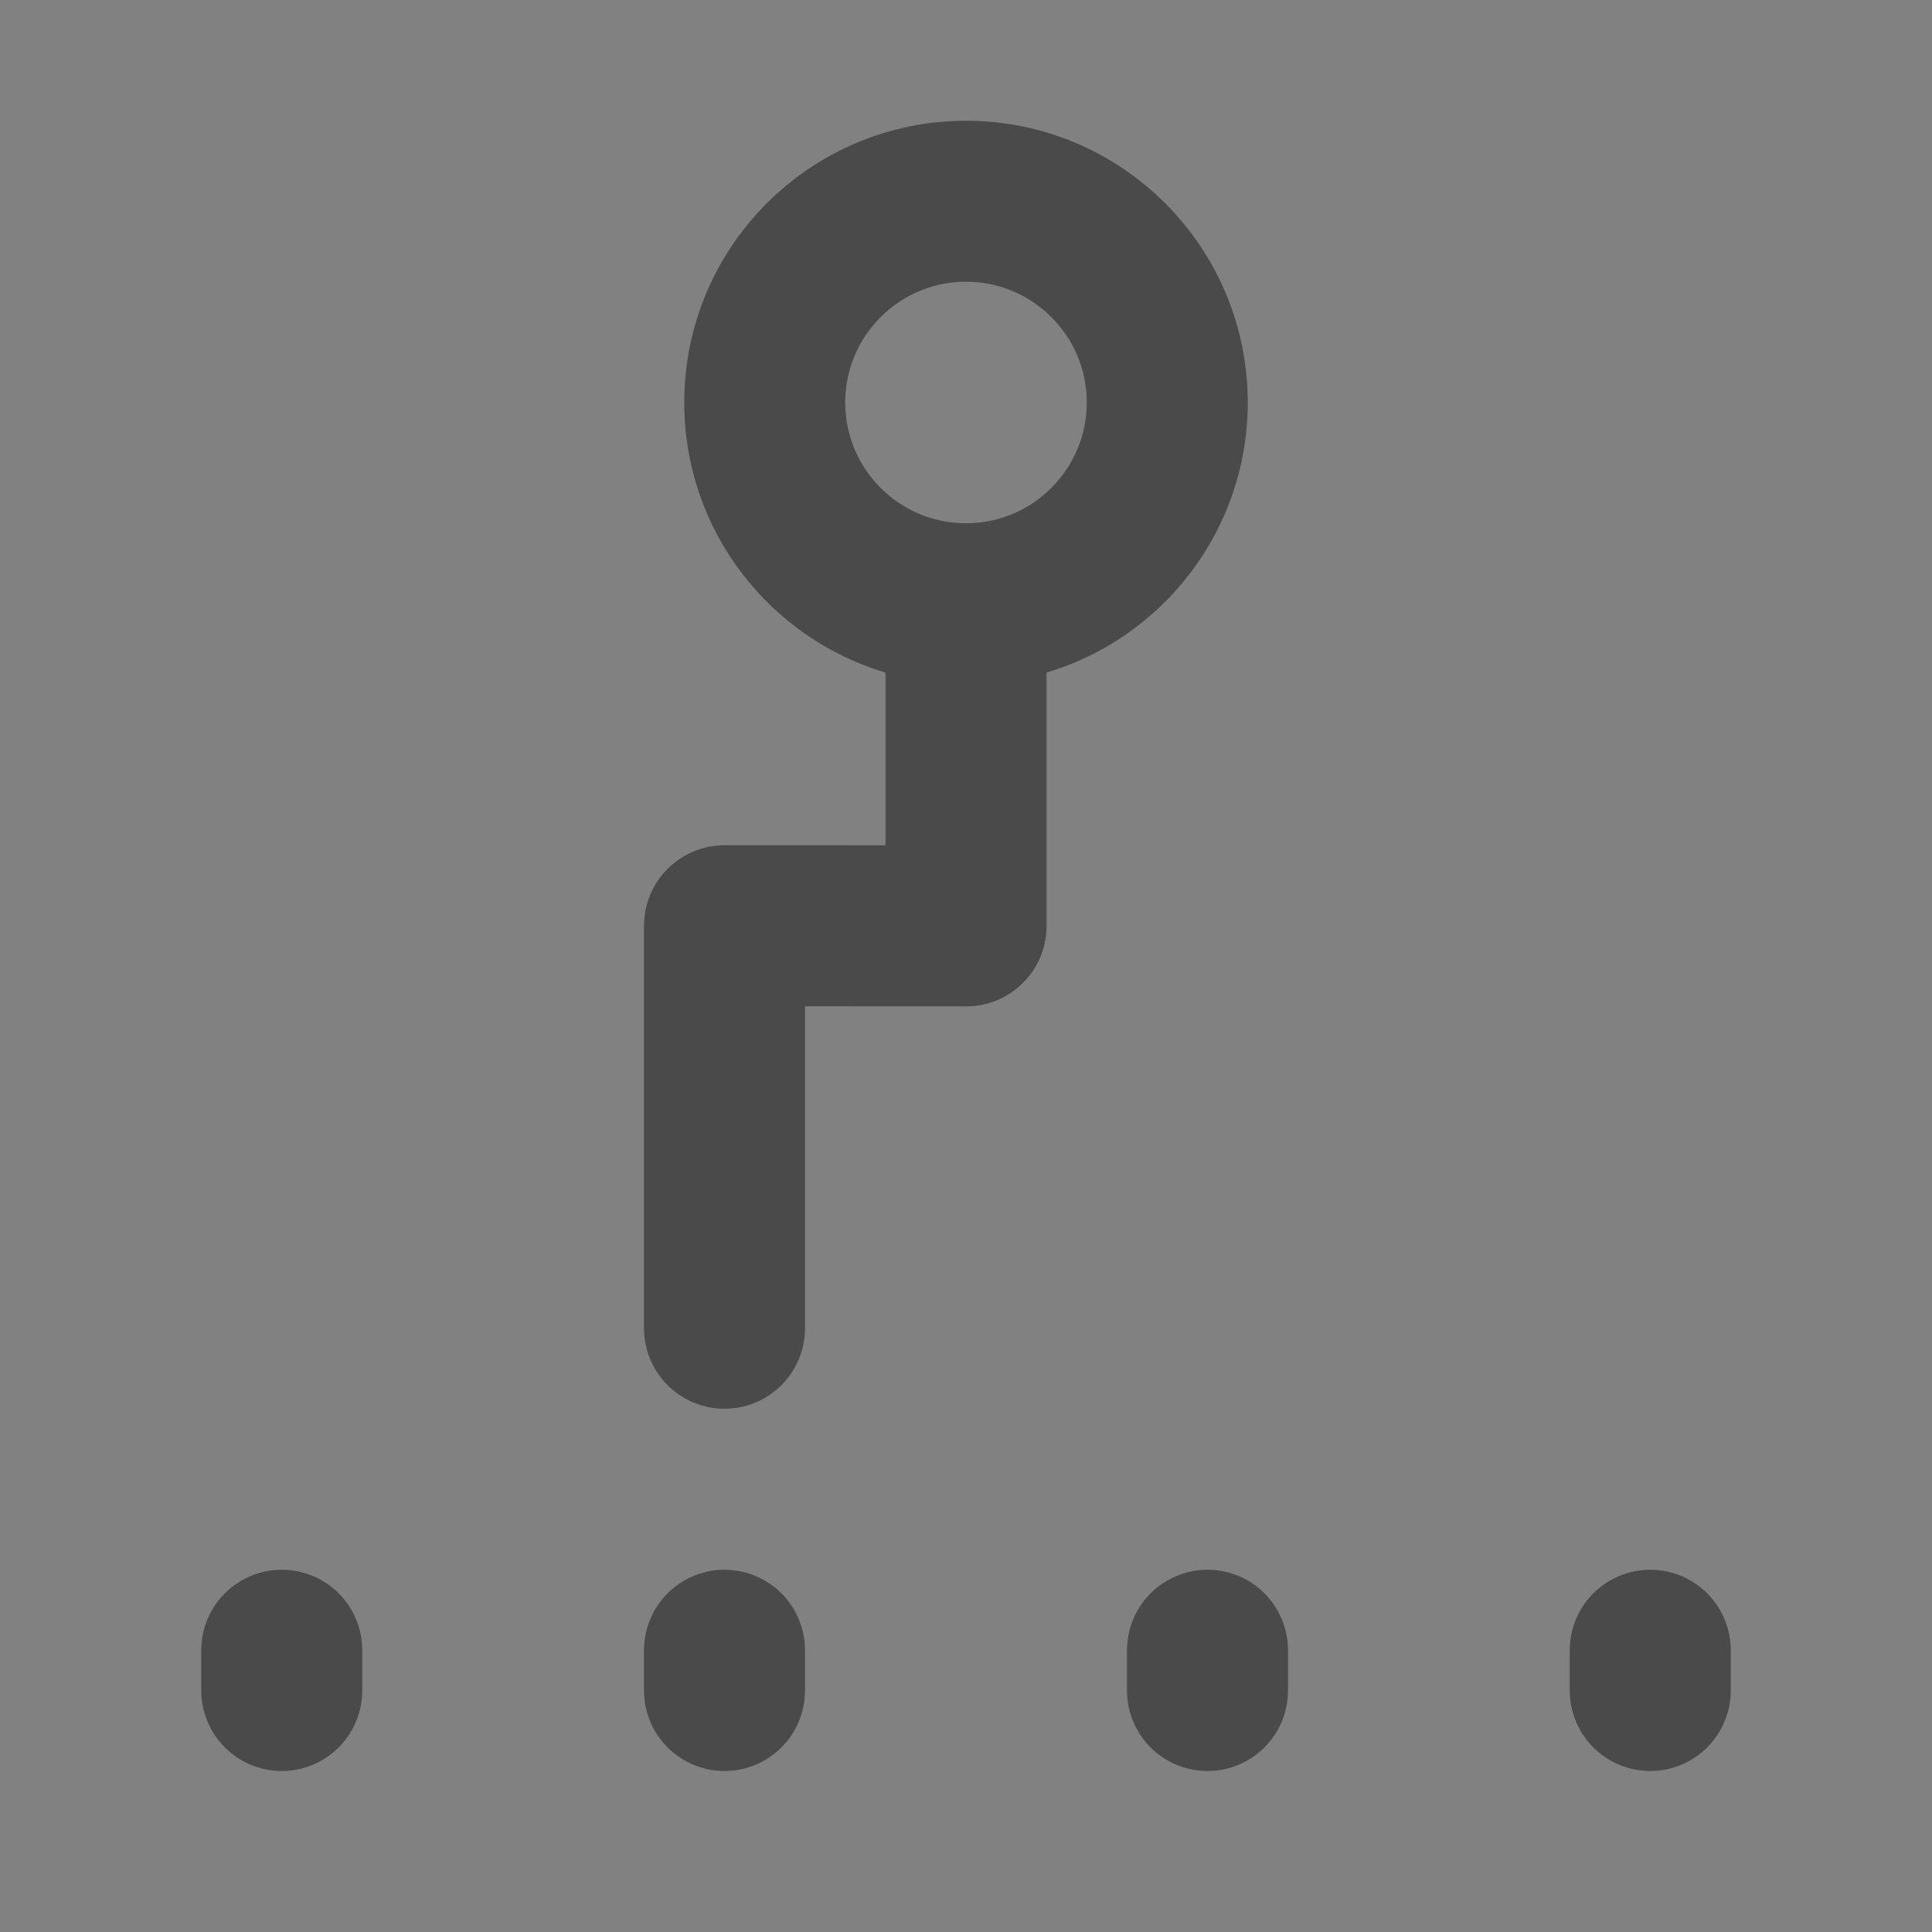
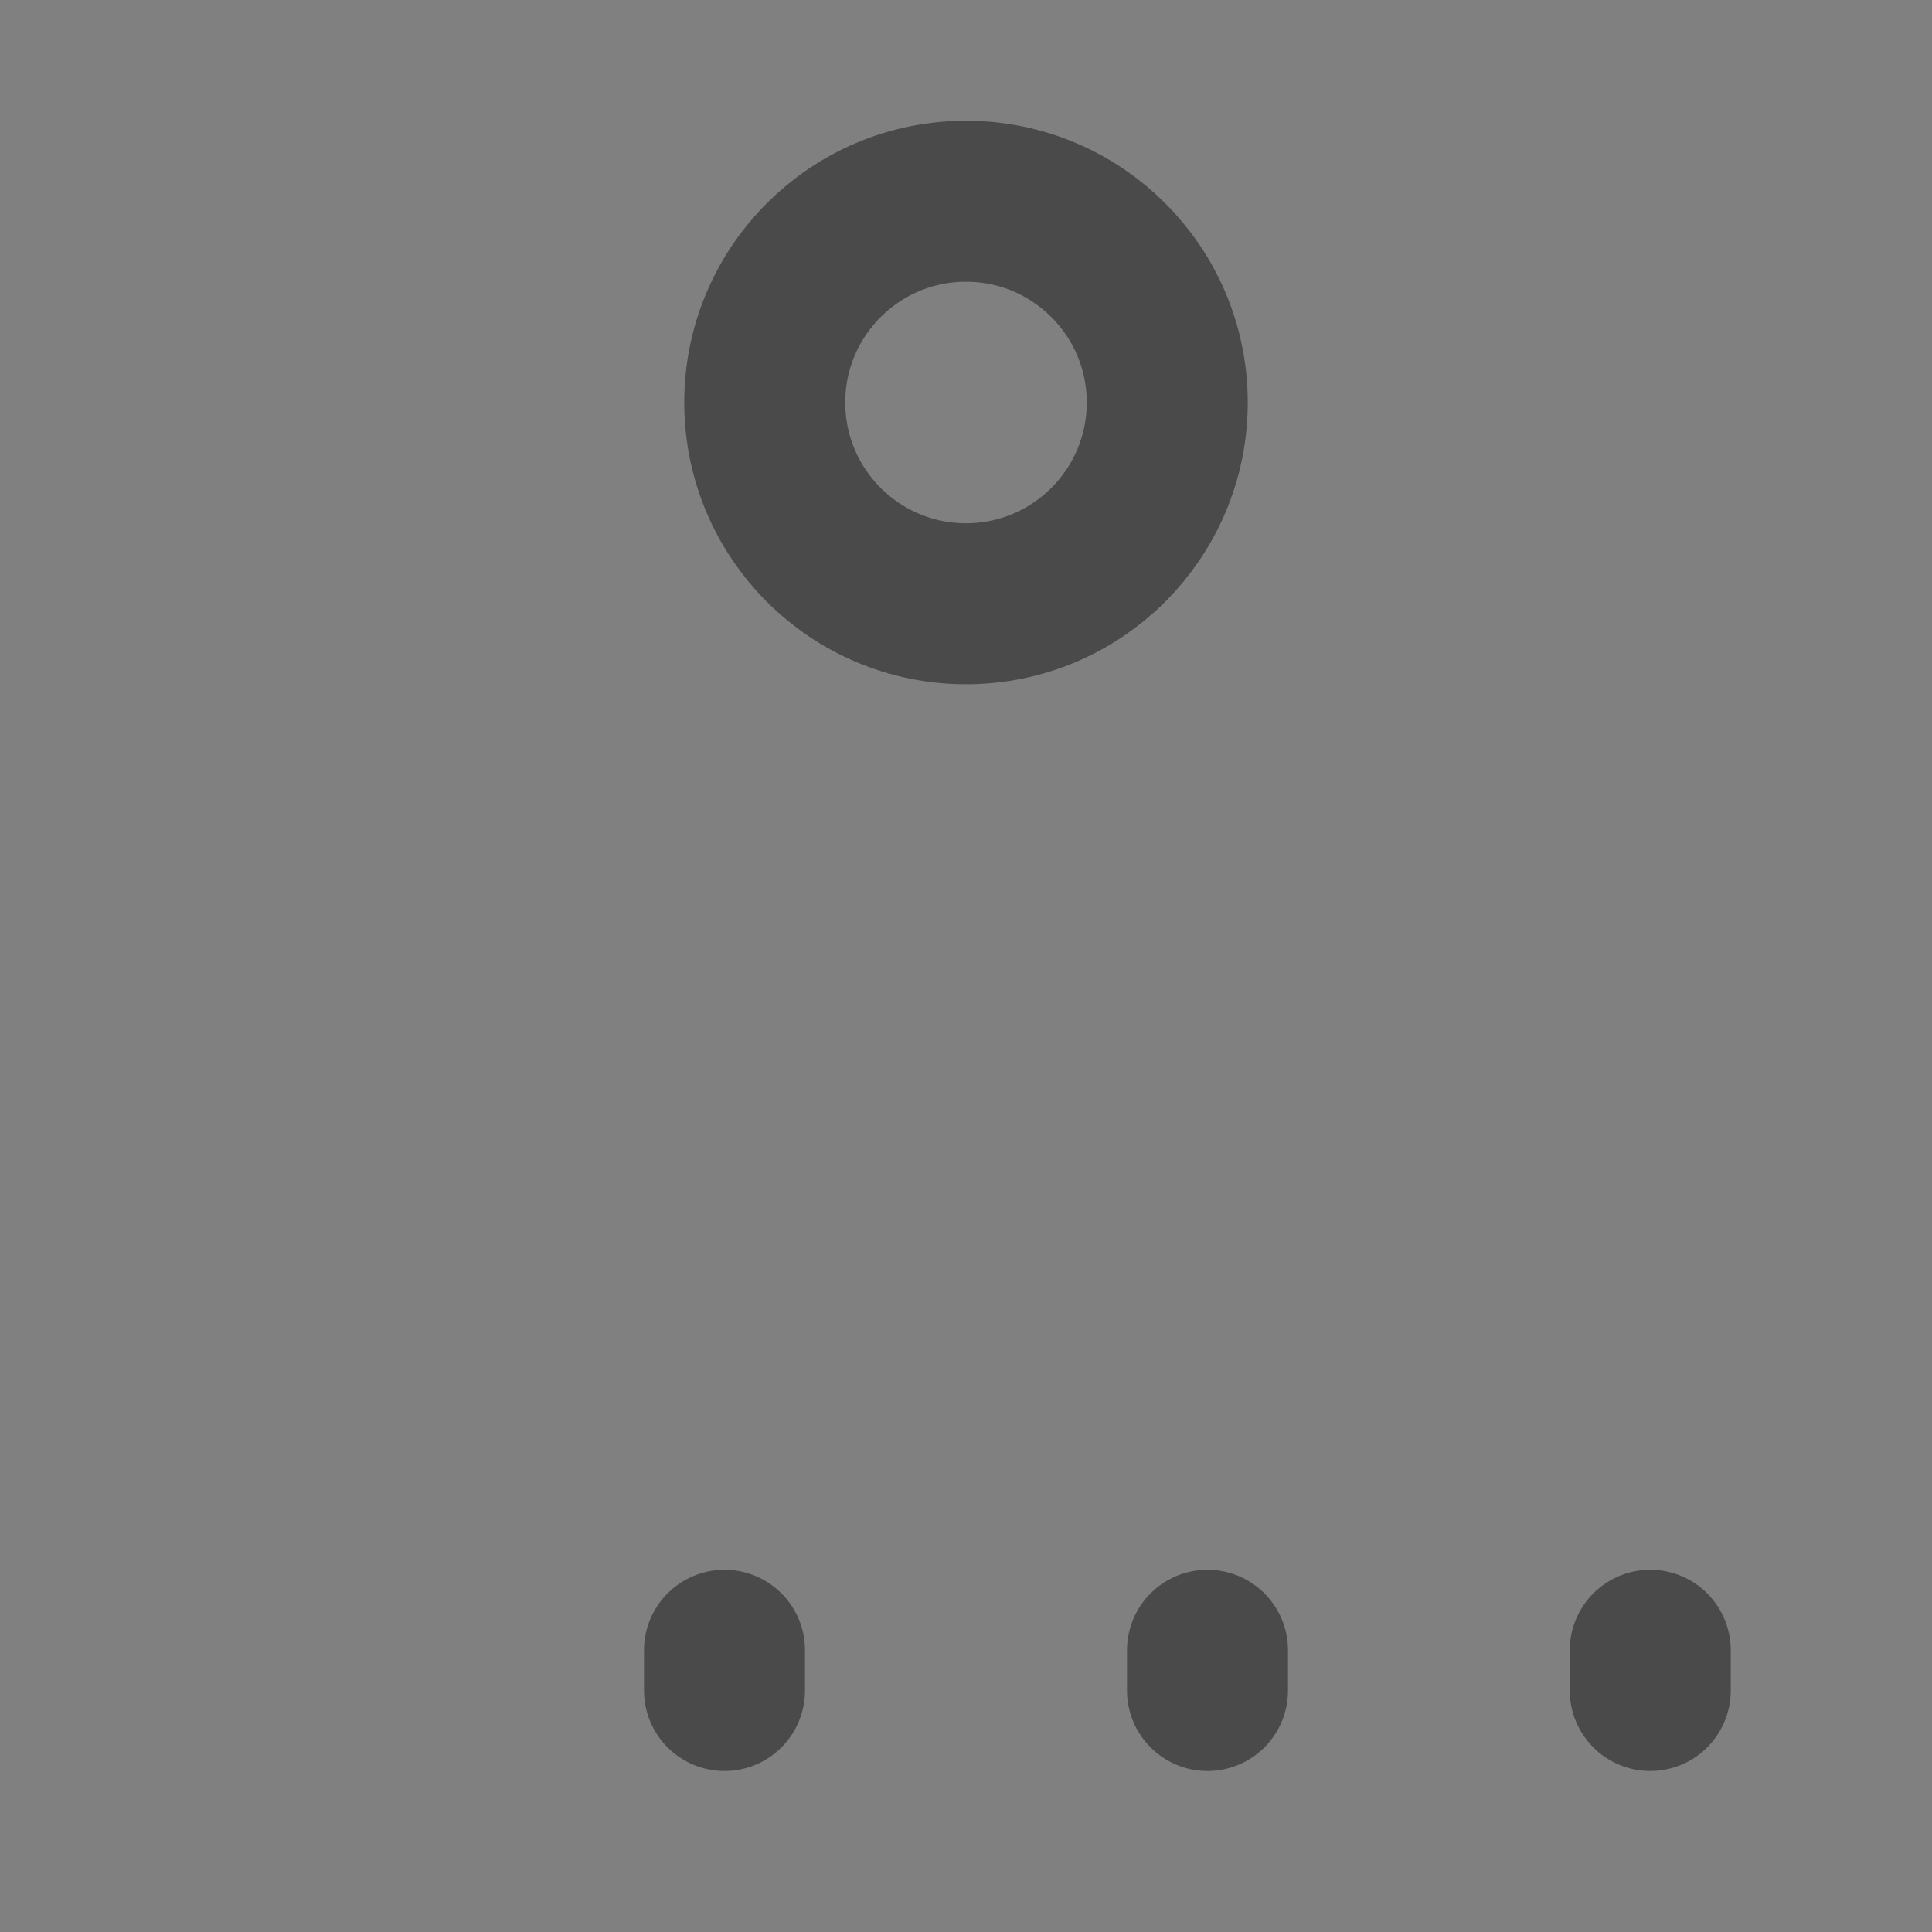
<svg xmlns="http://www.w3.org/2000/svg" width="24" height="24" viewBox="0 0 48 48" fill="none">
  <rect x="0" y="0" width="48" height="48" fill="#808080" stroke="none" />
-   <rect width="48" height="48" fill="white" fill-opacity="0.01" />
  <path d="M24 15C26.761 15 29 12.761 29 10C29 7.239 26.761 5 24 5C21.239 5 19 7.239 19 10C19 12.761 21.239 15 24 15Z" fill="none" stroke="#4a4a4a" stroke-width="4" />
-   <path d="M24 15V23" stroke="#4a4a4a" stroke-width="4" stroke-linecap="round" />
-   <path d="M18 33V23L24 23.003" stroke="#4a4a4a" stroke-width="4" stroke-linecap="round" stroke-linejoin="round" />
  <path d="M41 41V42" stroke="#4a4a4a" stroke-width="4" stroke-linecap="round" />
-   <path d="M7 41V42" stroke="#4a4a4a" stroke-width="4" stroke-linecap="round" />
  <path d="M18 41V42" stroke="#4a4a4a" stroke-width="4" stroke-linecap="round" />
  <path d="M30 41V42" stroke="#4a4a4a" stroke-width="4" stroke-linecap="round" />
</svg>